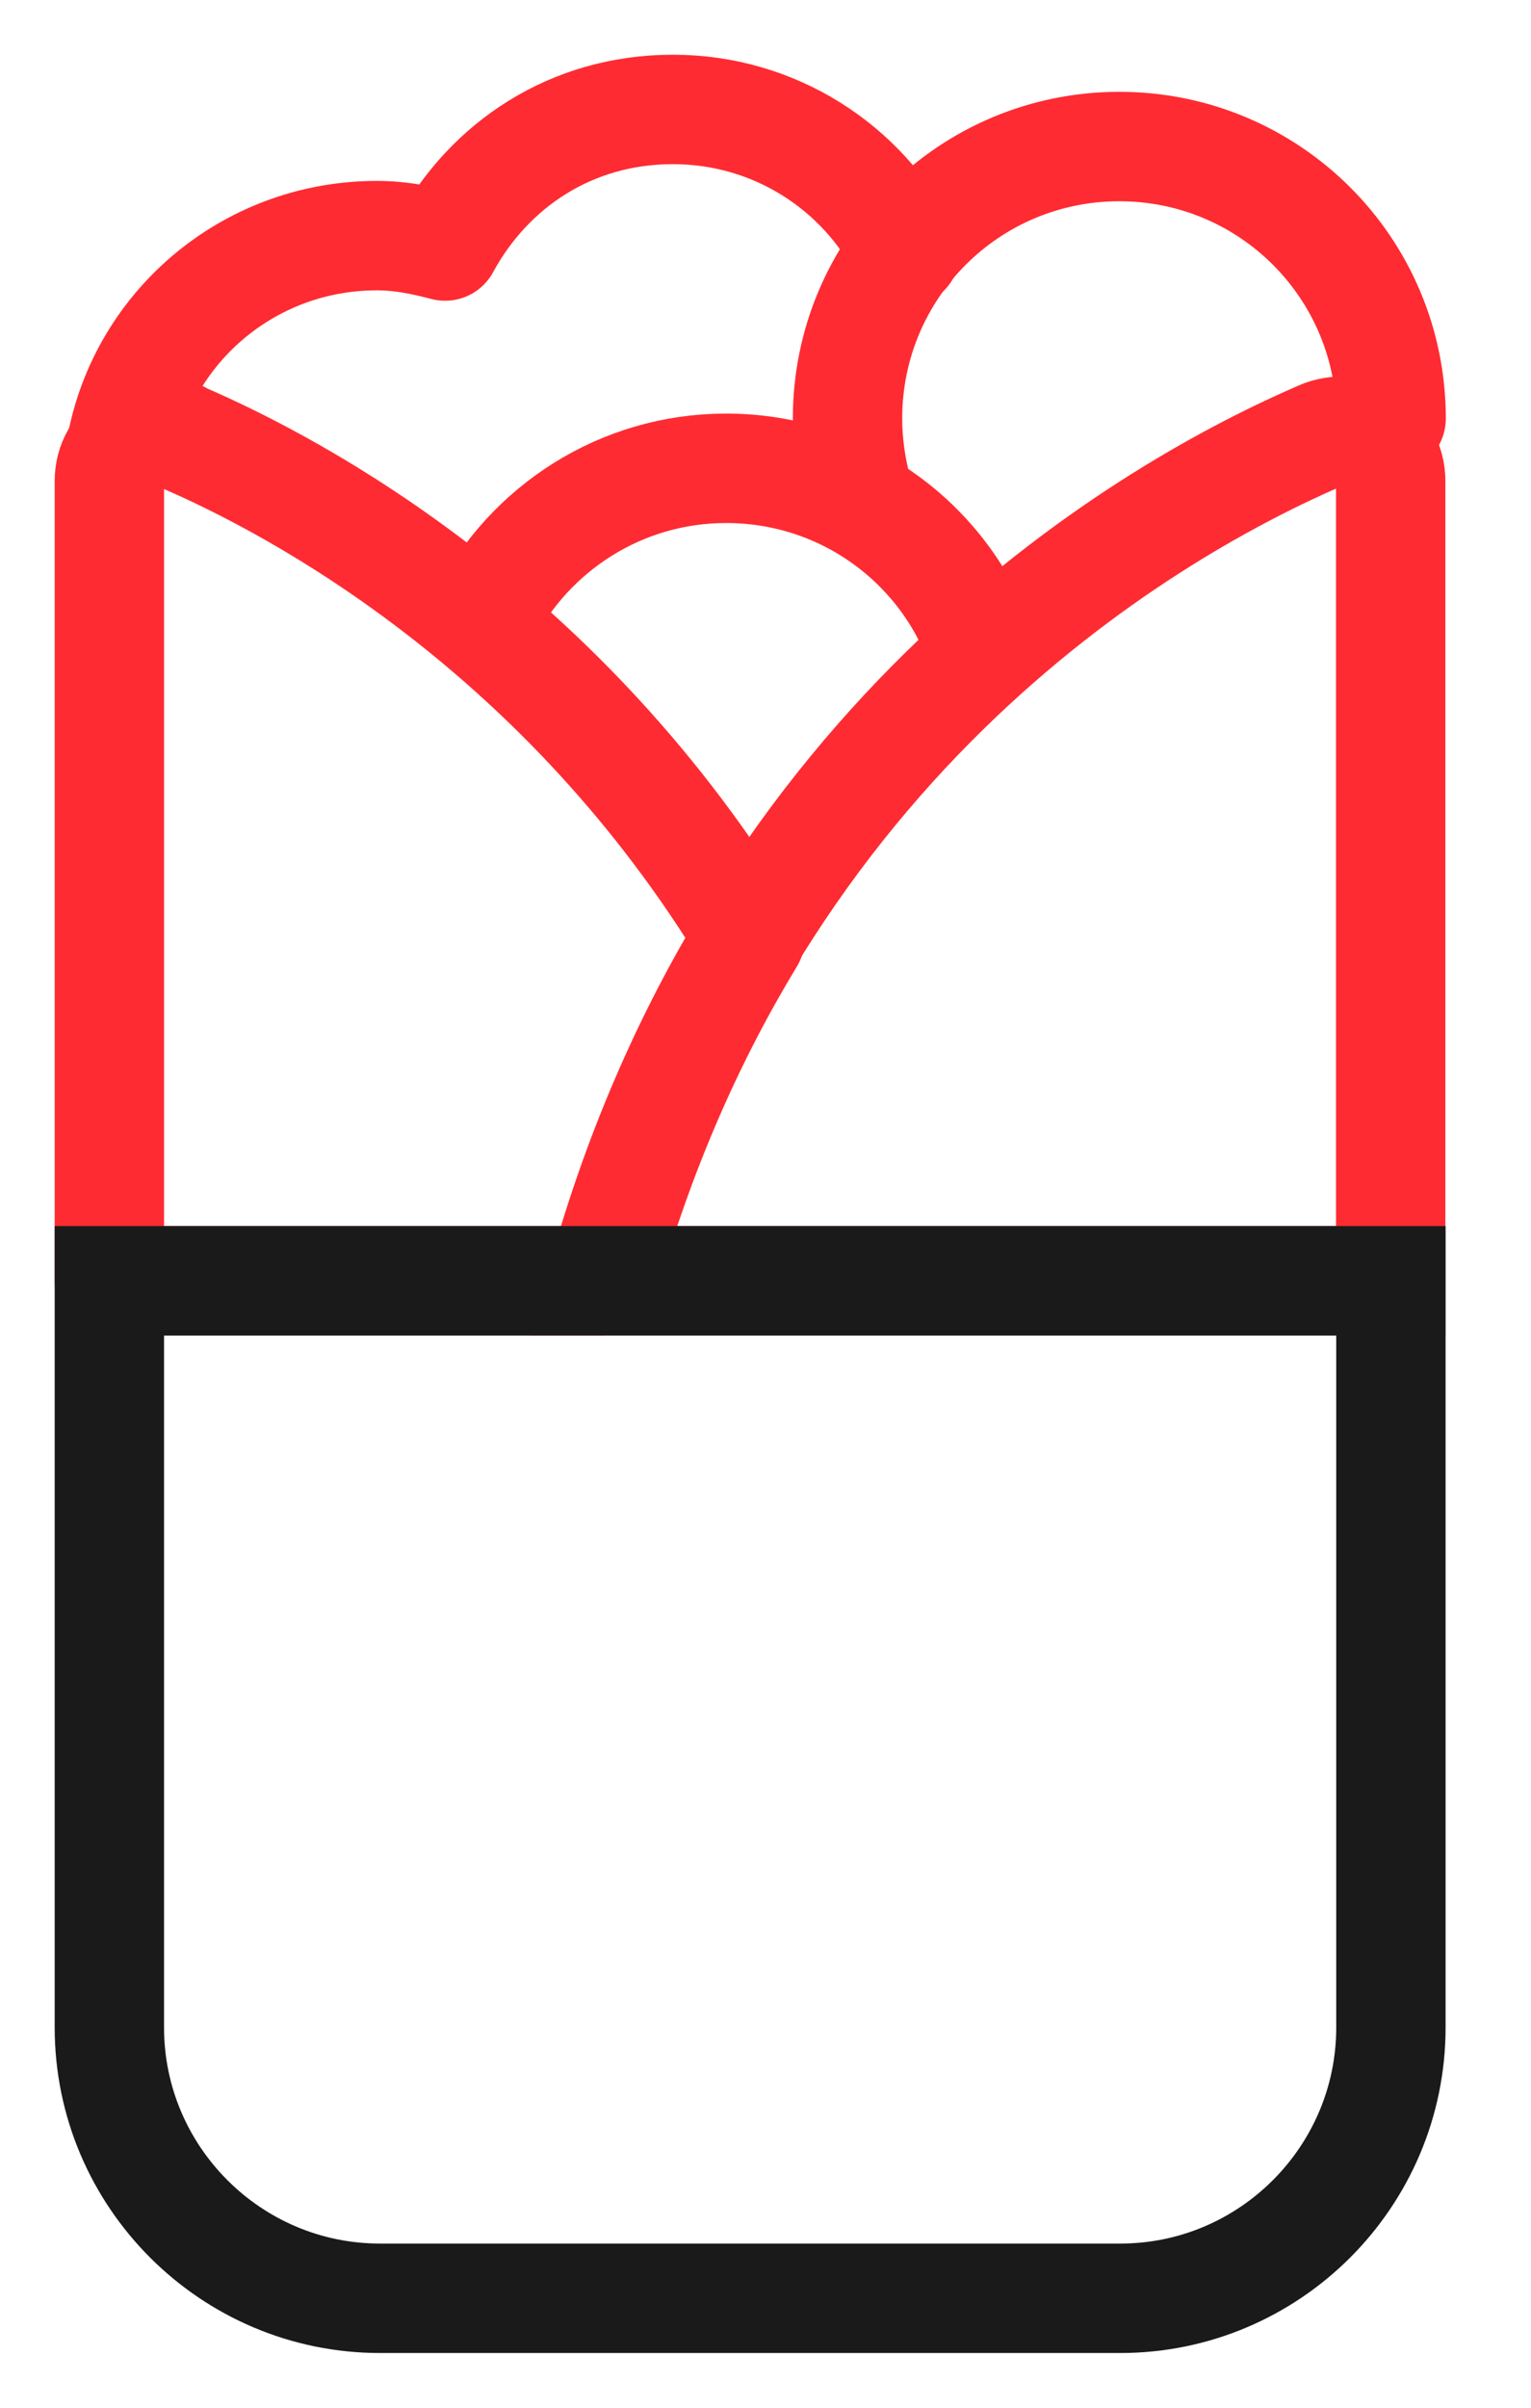
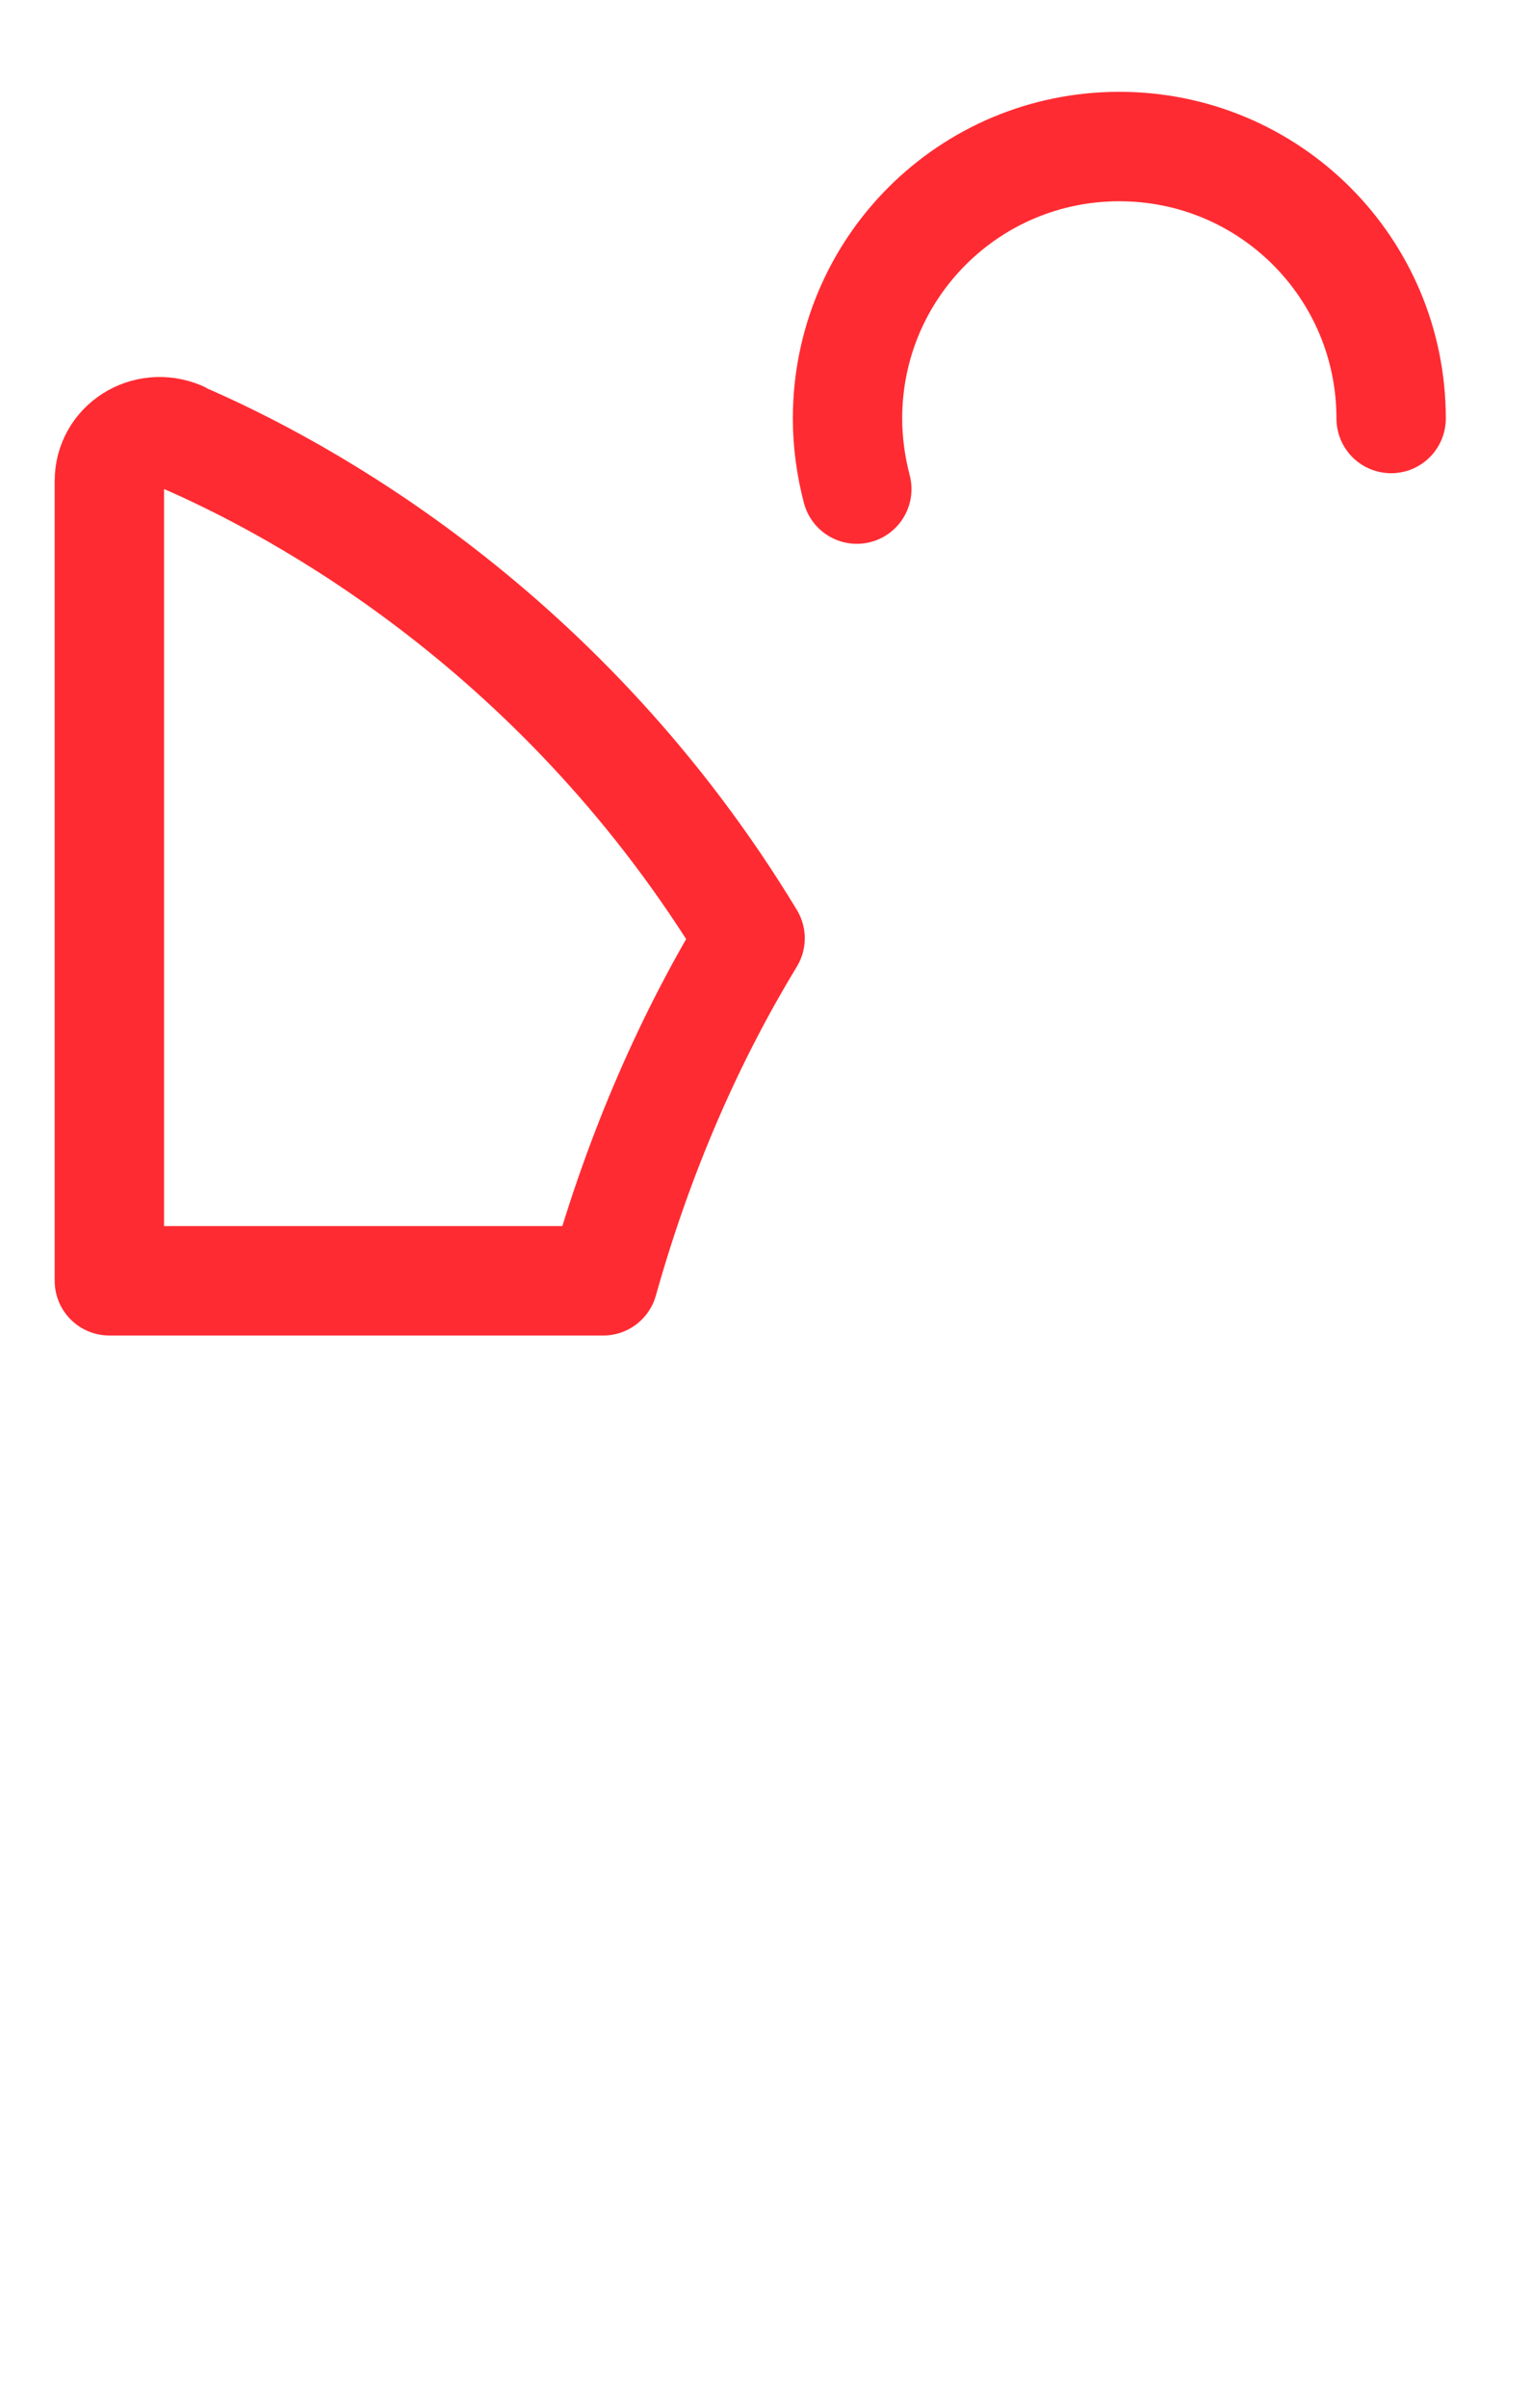
<svg xmlns="http://www.w3.org/2000/svg" width="14" height="22" viewBox="0 0 14 22" fill="none">
  <path d="M1.645 3.982C1.338 3.855 1 4.067 1 4.395V11.703H5.516C5.855 10.497 6.32 9.461 6.859 8.573C5.167 5.78 2.777 4.469 1.635 3.982H1.645Z" stroke="#FF2B32" stroke-linecap="round" stroke-linejoin="round" />
-   <path d="M4.43 5.633C4.842 4.829 5.678 4.279 6.64 4.279C7.687 4.279 8.586 4.924 8.946 5.844" stroke="#FF2B32" stroke-linecap="round" stroke-linejoin="round" />
  <path d="M12.721 3.824C12.721 2.449 11.61 1.339 10.235 1.339C8.861 1.339 7.75 2.449 7.75 3.824C7.75 4.046 7.782 4.268 7.835 4.469" stroke="#FF2B32" stroke-linecap="round" stroke-linejoin="round" />
-   <path d="M12.717 11.703V4.395C12.717 4.067 12.379 3.845 12.072 3.982C10.581 4.627 6.9 6.679 5.504 11.703H12.706H12.717Z" stroke="#FF2B32" stroke-miterlimit="10" />
-   <path d="M8.279 2.301C7.888 1.529 7.084 1 6.153 1C5.222 1 4.472 1.508 4.07 2.248C3.869 2.195 3.668 2.153 3.446 2.153C2.261 2.153 1.277 3.01 1.098 4.141" stroke="#FF2B32" stroke-linecap="round" stroke-linejoin="round" />
-   <path d="M1 11.703H12.719V18.525C12.719 19.89 11.608 21 10.244 21H3.475C2.111 21 1 19.89 1 18.525V11.703Z" stroke="#1A1A1A" stroke-miterlimit="10" />
</svg>